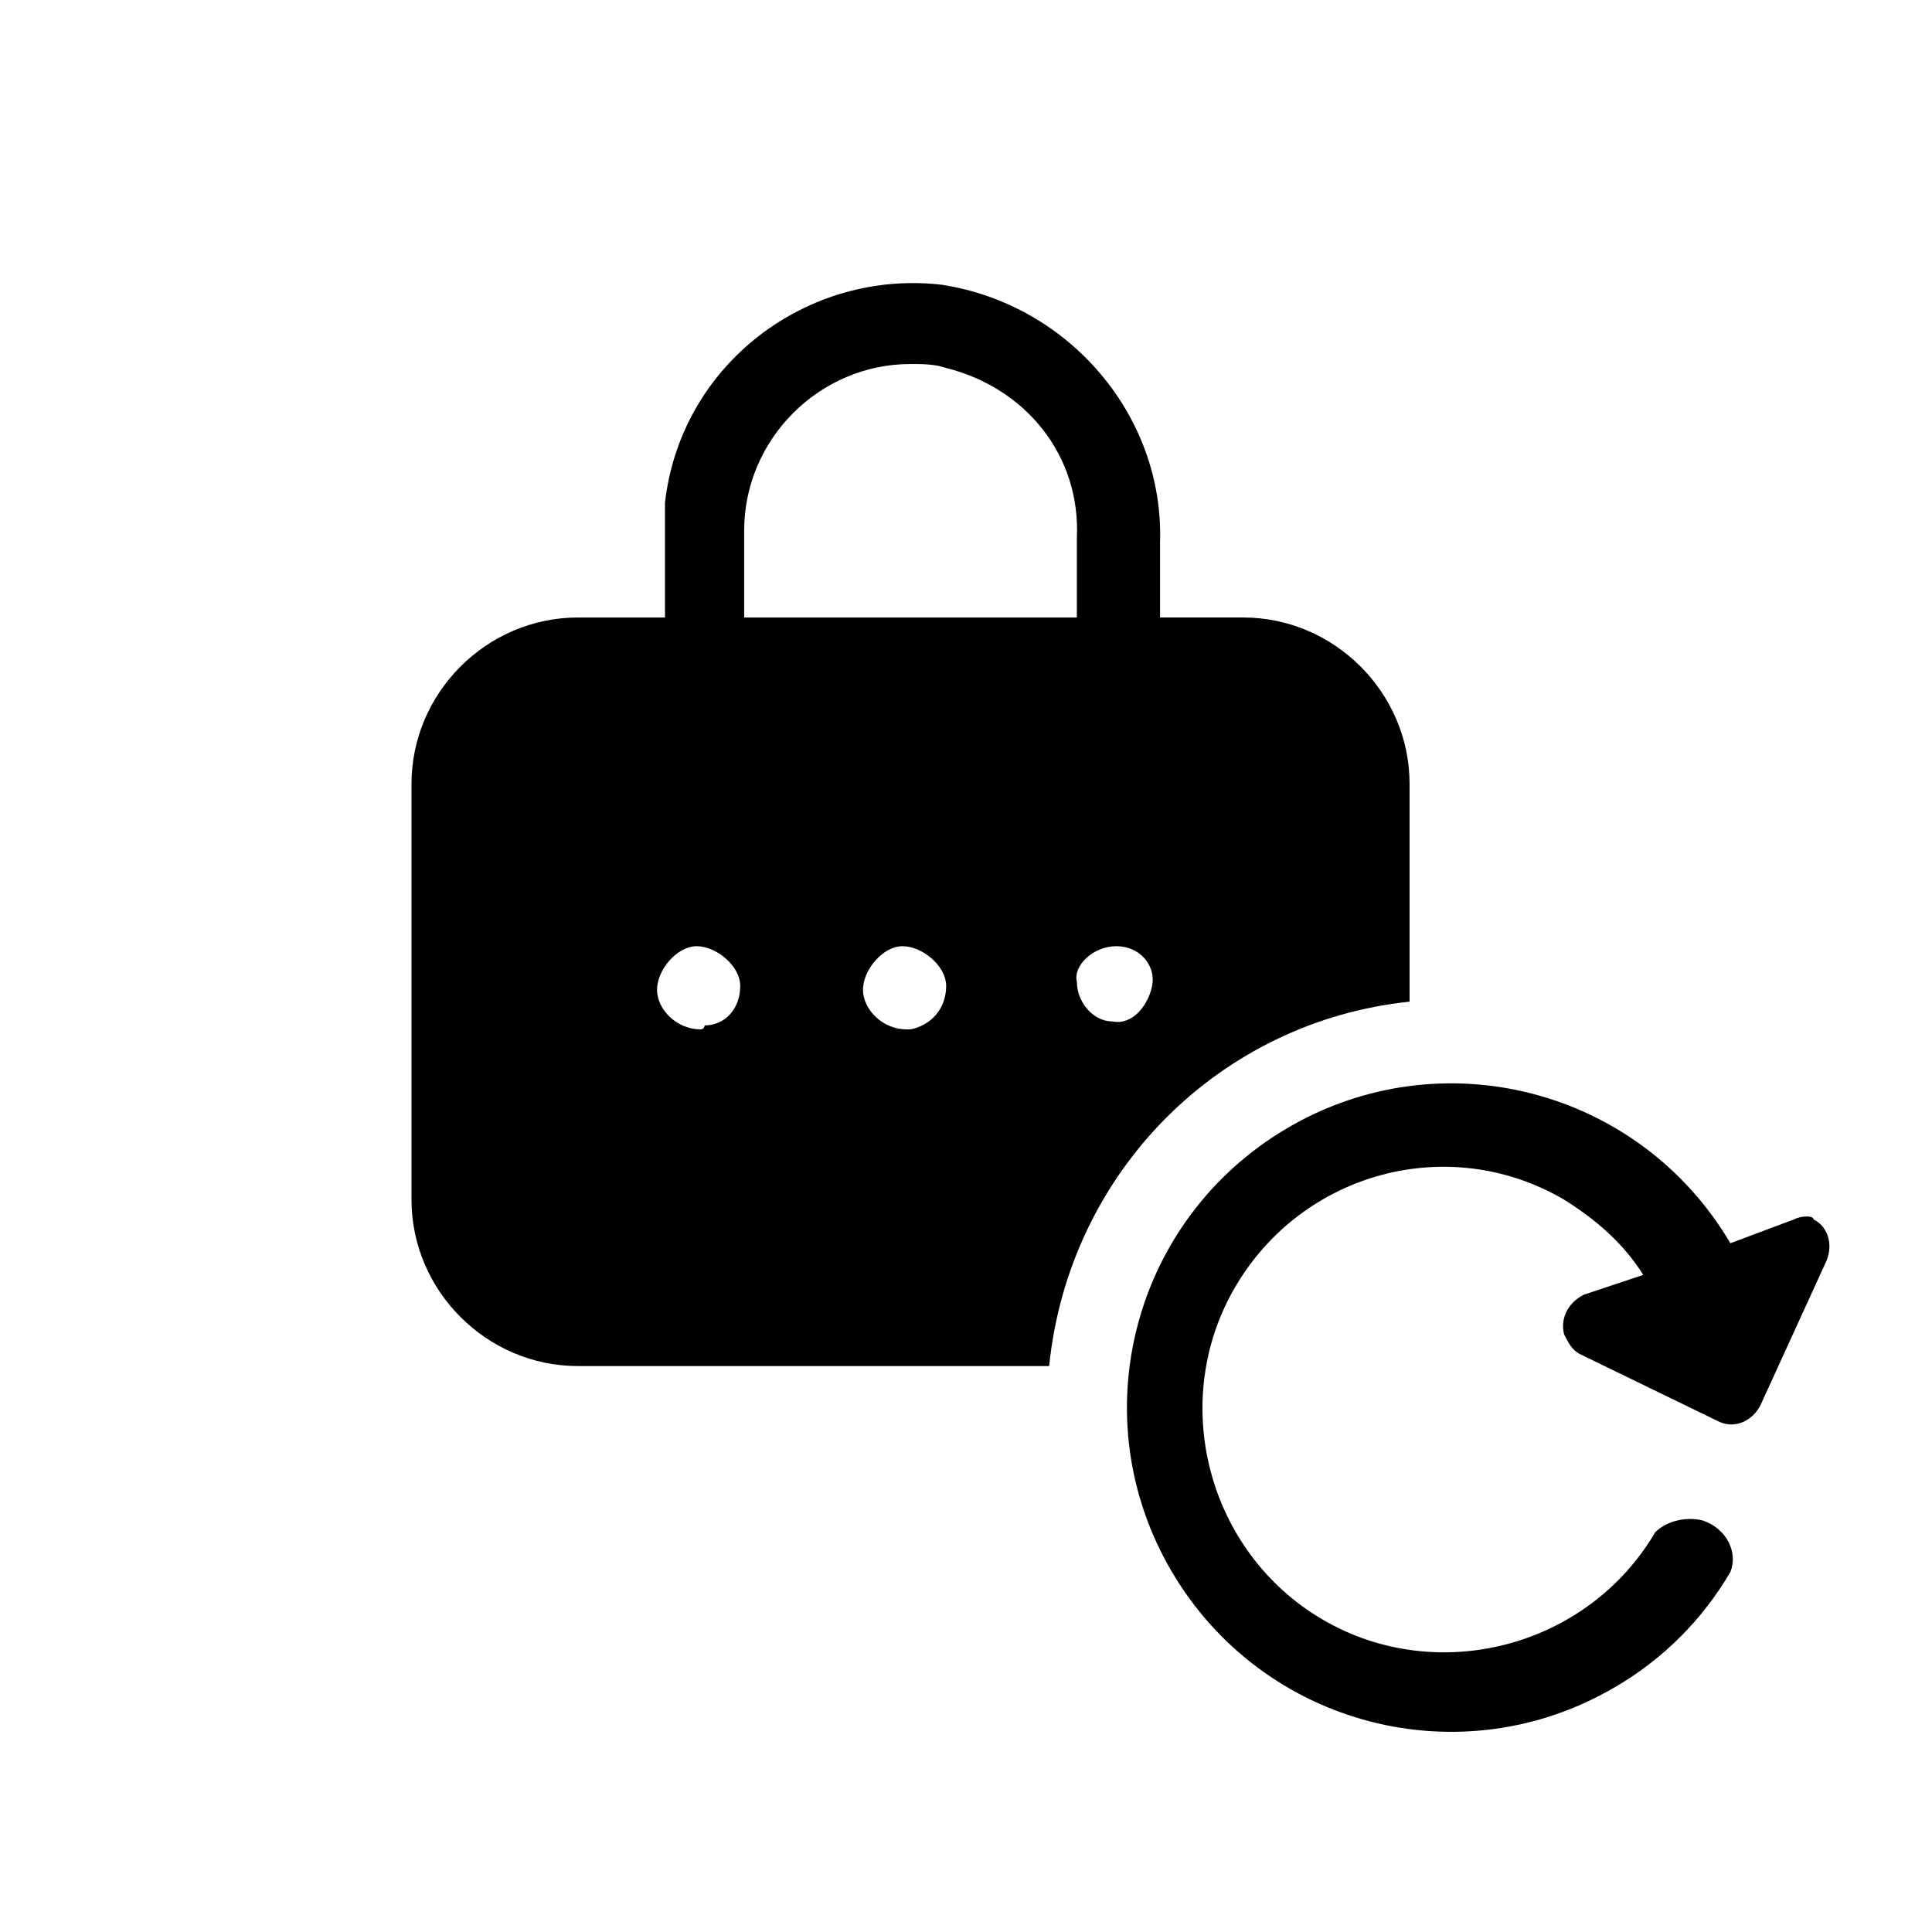
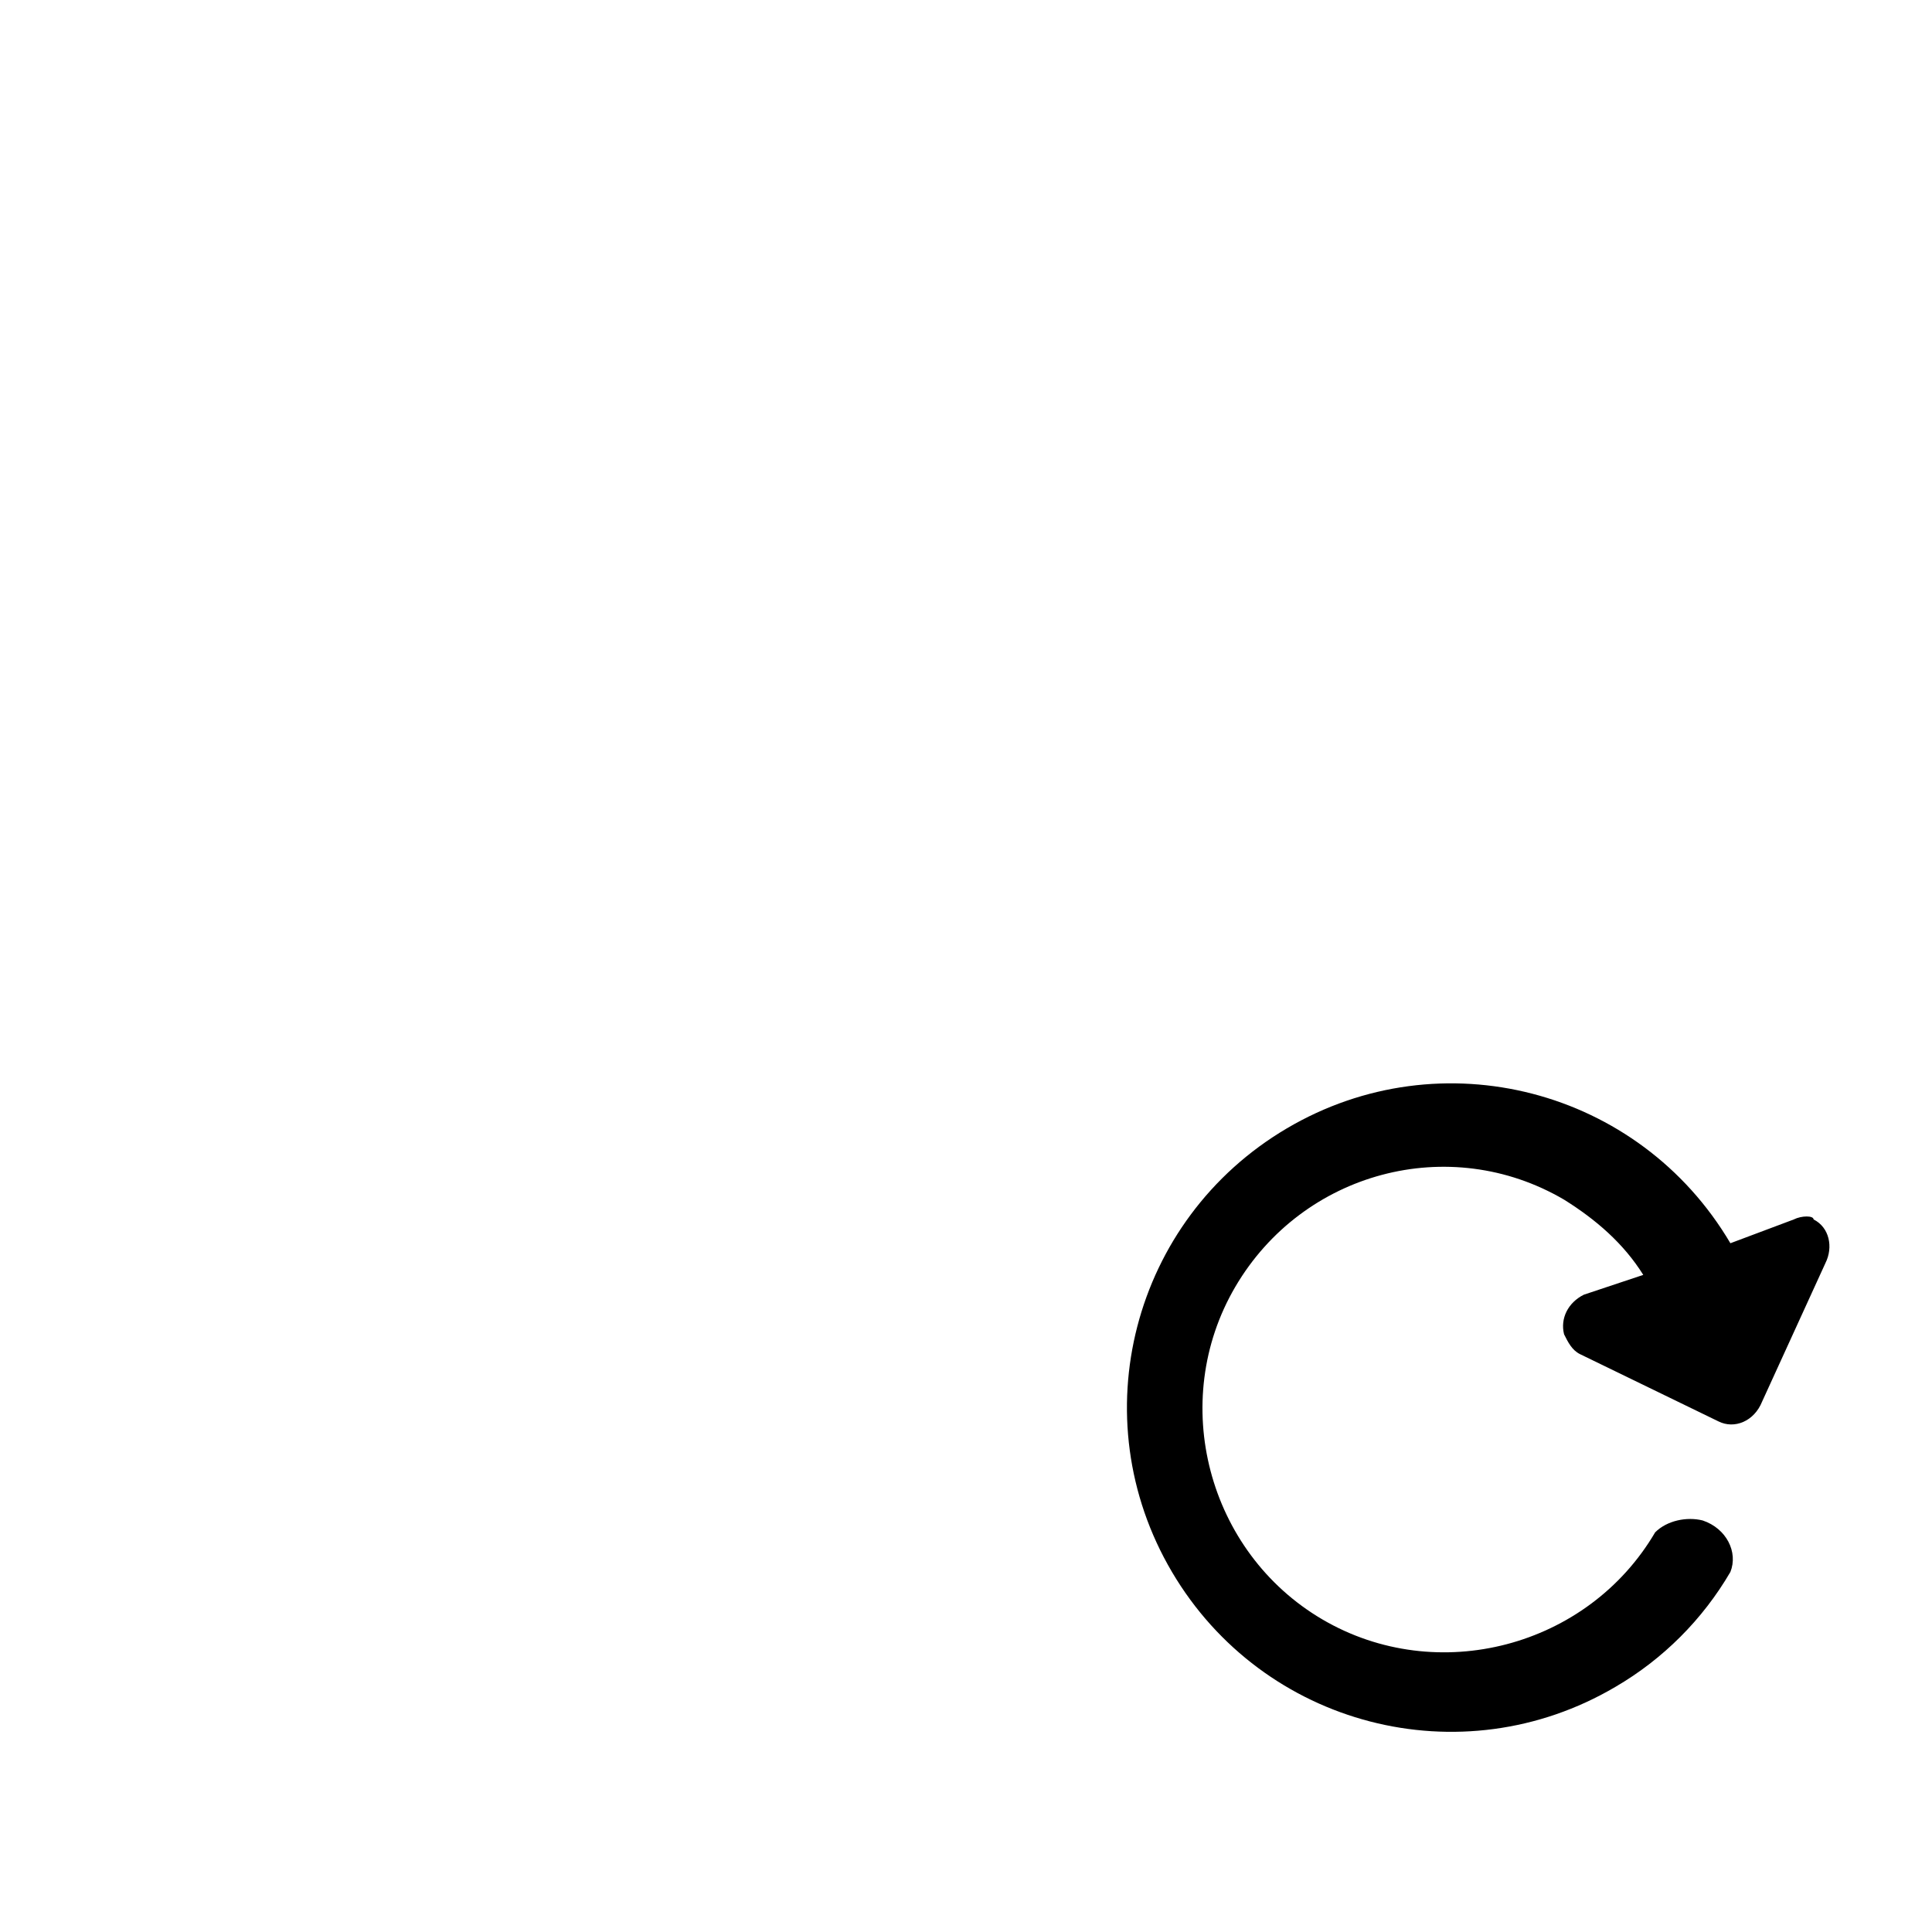
<svg xmlns="http://www.w3.org/2000/svg" fill="#000000" width="800px" height="800px" version="1.1" viewBox="144 144 512 512">
  <g>
-     <path d="m517.55 409.45v-57.727c0-24.141-19.941-44.082-44.082-44.082h-22.043v-19.941c1.051-33.586-24.141-62.977-57.727-68.223-35.688-4.199-69.273 20.992-73.473 57.727v8.398 22.043h-23.09c-24.141 0-44.082 19.941-44.082 44.082v110.21c0 24.141 19.941 44.082 44.082 44.082h124.9c5.246-51.434 45.129-91.32 95.512-96.566zm-77.672-14.695c6.297 0 10.496 5.246 9.445 10.496-1.051 5.246-5.246 10.496-10.496 9.445-5.246 0-9.445-5.246-9.445-10.496-1.051-4.195 4.199-9.445 10.496-9.445zm-110.21 22.043c-6.297 0-11.547-5.246-11.547-10.496 0-5.246 5.246-11.547 10.496-11.547 5.246 0 11.547 5.246 11.547 10.496 0 6.297-4.199 10.496-9.445 10.496 0 1.051-1.051 1.051-1.051 1.051zm11.547-132.25c0-24.141 19.941-44.082 44.082-44.082 3.148 0 6.297 0 9.445 1.051 20.992 5.246 35.688 23.09 34.637 45.133v20.992h-88.168zm43.031 132.25c-6.297 0-11.547-5.246-11.547-10.496 0-5.246 5.246-11.547 10.496-11.547 5.246 0 11.547 5.246 11.547 10.496 0 6.297-4.199 10.496-9.445 11.547h-1.051z" />
    <path d="m619.37 467.17-16.797 6.301c-24.141-40.934-76.621-54.578-117.55-30.438s-54.578 76.621-30.438 117.55 76.621 54.578 117.55 30.438c12.594-7.348 23.09-17.844 30.438-30.438 2.098-5.246-1.051-11.547-7.348-13.645-4.199-1.051-9.445 0-12.594 3.148-17.844 30.438-57.727 40.934-88.168 23.09-30.438-17.844-40.934-57.727-23.09-88.168 17.844-30.438 56.68-40.934 87.117-23.09 8.398 5.246 15.742 11.547 20.992 19.941l-15.742 5.246c-4.199 2.098-6.297 6.297-5.246 10.496 1.051 2.098 2.098 4.199 4.199 5.246l36.734 17.844c4.199 2.098 9.445 0 11.547-5.246l16.793-36.734c2.098-4.199 1.051-9.445-3.148-11.547-0.004-1.047-3.152-1.047-5.25 0z" />
  </g>
</svg>